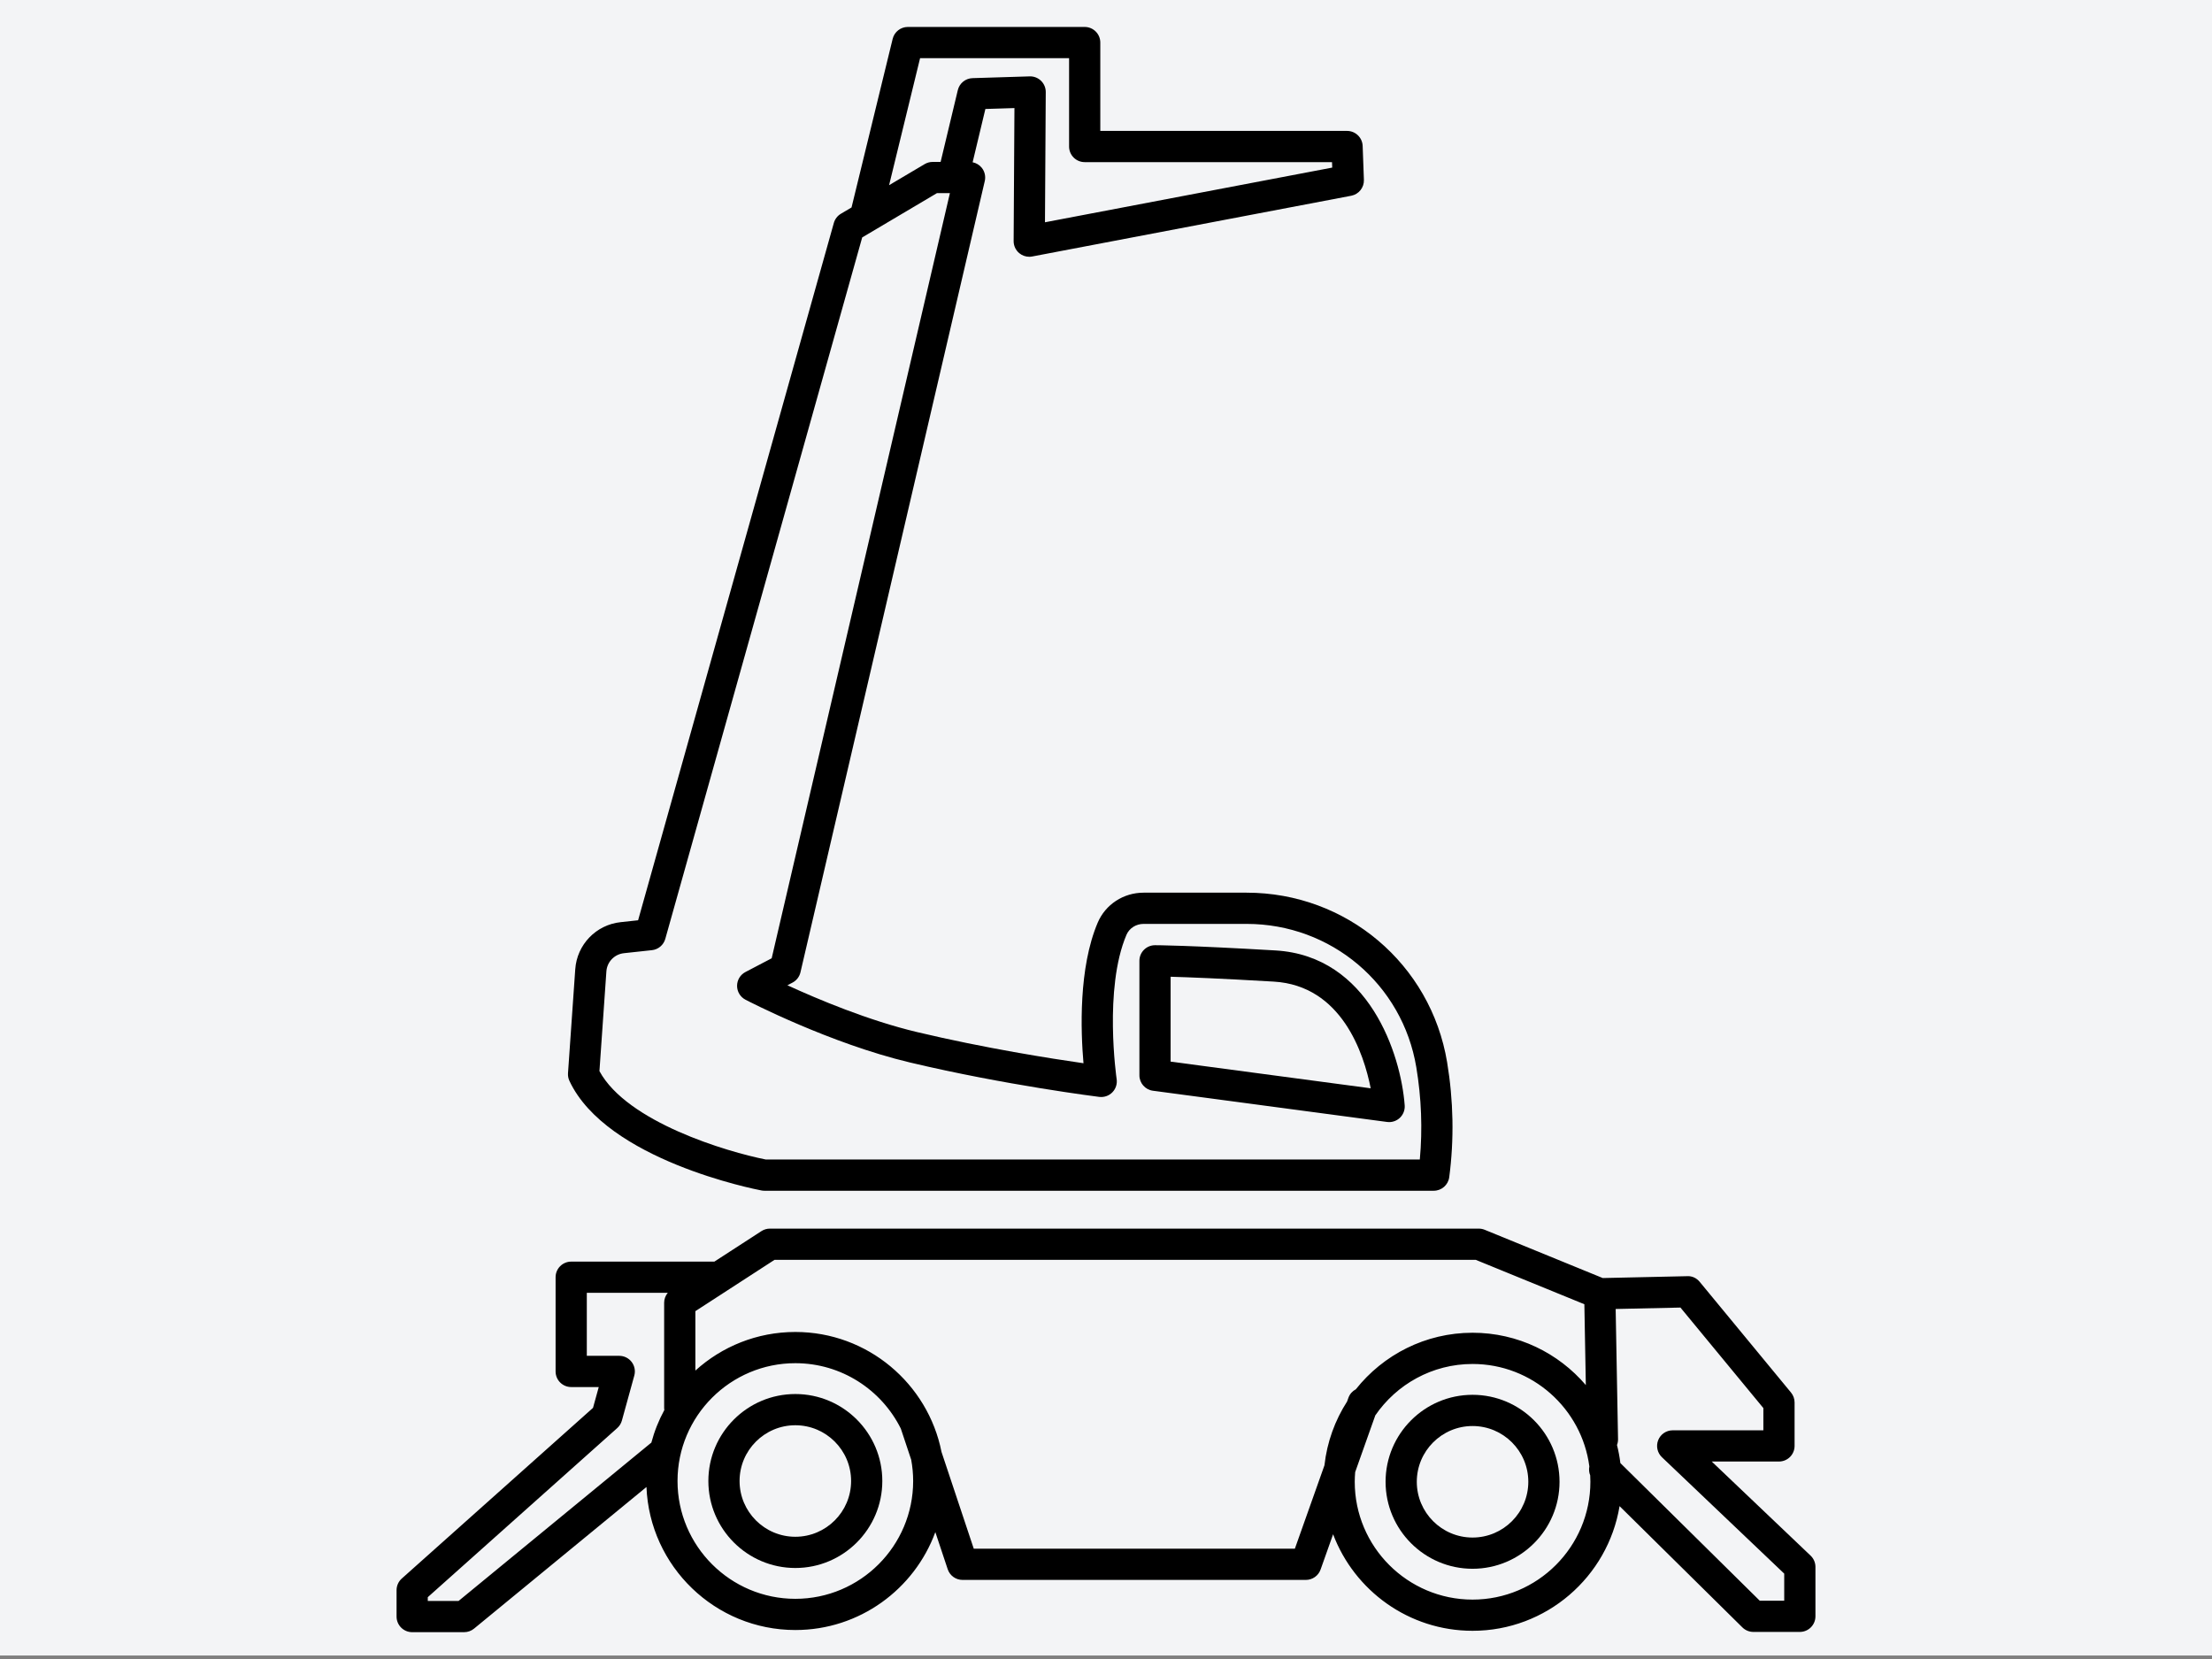
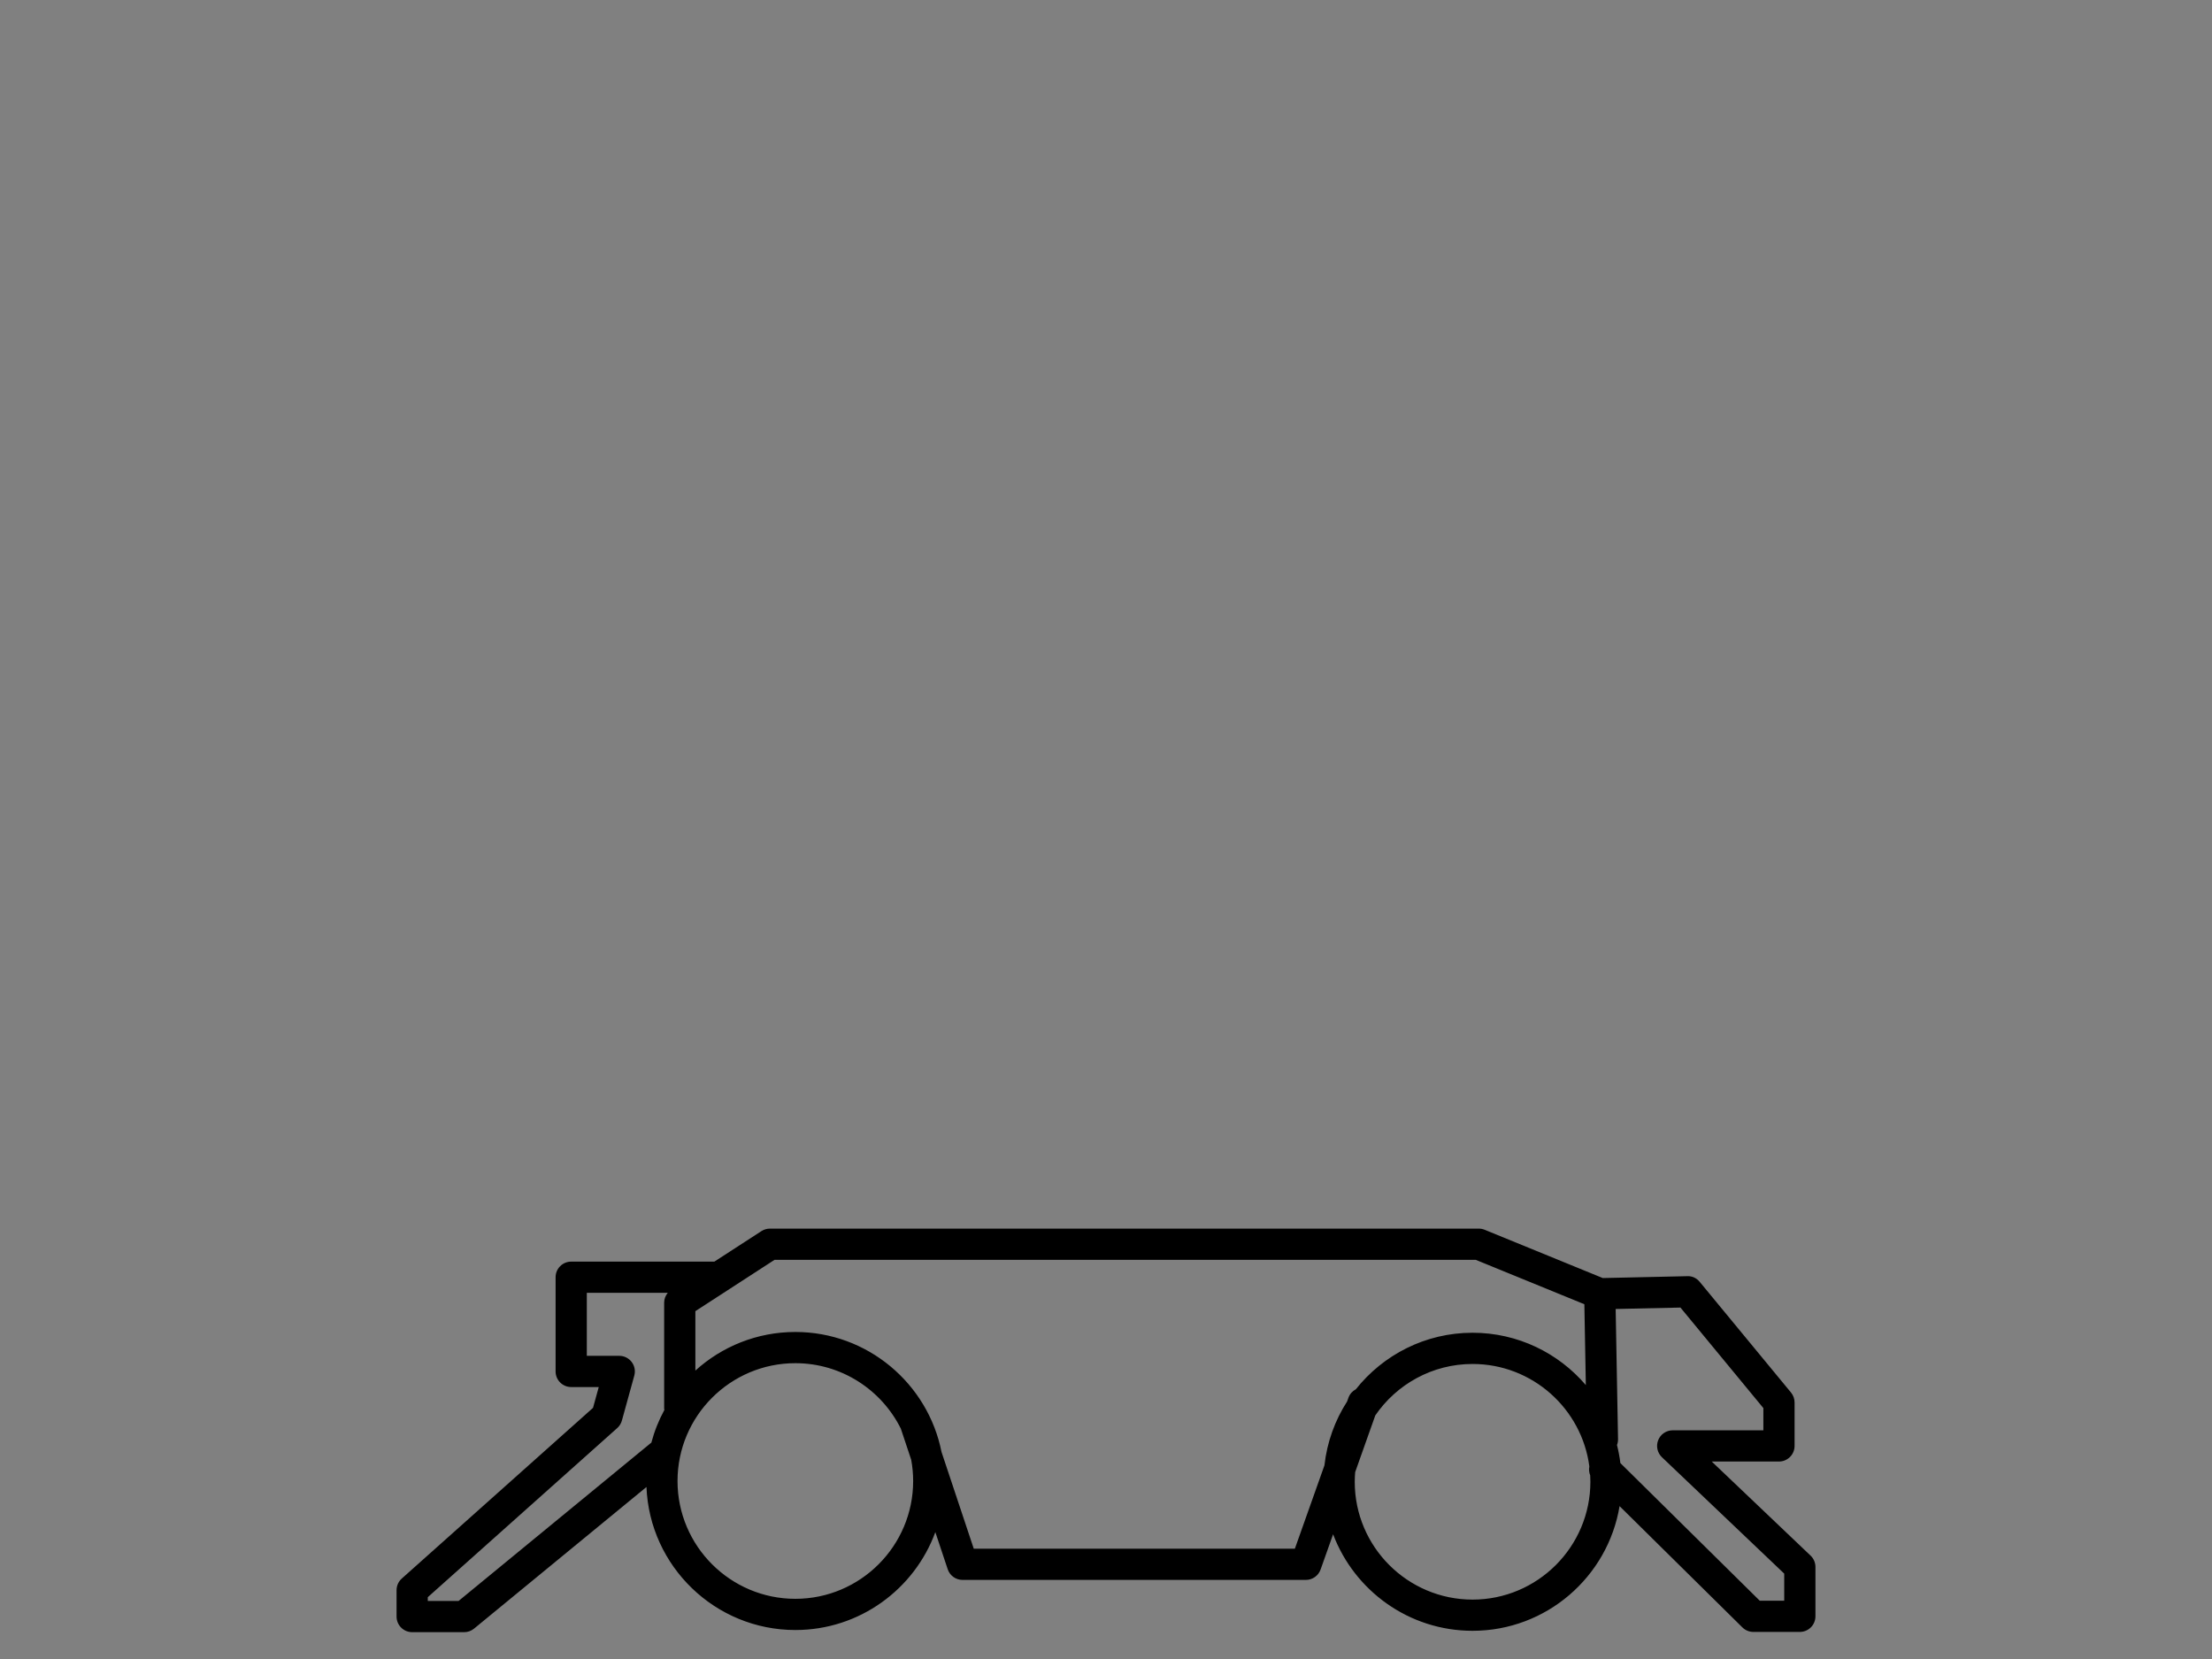
<svg xmlns="http://www.w3.org/2000/svg" version="1.1" x="0px" y="0px" viewBox="0 0 316 237" style="enable-background:new 0 0 316 237;" xml:space="preserve">
  <rect x="0" y="0" width="316" height="237" fill="#808080" stroke="none" />
  <g id="Telestapler_1">
-     <rect y="-0.5" style="fill:#F3F4F6;" width="316" height="237" />
    <g>
-       <path d="M113.62,199.147c-6.851,0-12.425,5.573-12.425,12.425s5.574,12.426,12.425,12.426s12.425-5.574,12.425-12.426    S120.471,199.147,113.62,199.147z M113.62,219.538c-4.393,0-7.966-3.574-7.966-7.966s3.573-7.965,7.966-7.965    c4.393,0,7.966,3.573,7.966,7.965S118.012,219.538,113.62,219.538z" />
-       <path d="M210.365,199.258c-6.851,0-12.425,5.573-12.425,12.425s5.574,12.426,12.425,12.426c6.851,0,12.425-5.574,12.425-12.426    S217.216,199.258,210.365,199.258z M210.365,219.649c-4.393,0-7.966-3.574-7.966-7.966s3.573-7.965,7.966-7.965    c4.392,0,7.965,3.573,7.965,7.965S214.757,219.649,210.365,219.649z" />
-       <path d="M108.779,170.066c0.138,0.026,0.277,0.04,0.417,0.04h95.627c1.119,0,2.065-0.83,2.211-1.94    c0.71-5.405,0.608-10.93-0.304-16.422c-2.33-14.034-14.376-24.219-28.643-24.219h-14.716c-2.876,0-5.449,1.682-6.555,4.284    c-2.747,6.46-2.431,15.487-2.032,20.083c-4.565-0.654-14.071-2.143-23.771-4.451c-6.97-1.658-14.21-4.705-18.525-6.687l0.726-0.38    c0.575-0.301,0.99-0.838,1.137-1.47l26.33-113.036c0.154-0.662-0.002-1.359-0.425-1.893c-0.331-0.416-0.797-0.691-1.309-0.793    l1.822-7.613l4.151-0.129l-0.115,18.999c-0.004,0.667,0.29,1.3,0.803,1.727c0.404,0.336,0.91,0.516,1.427,0.516    c0.139,0,0.278-0.013,0.417-0.04l45.58-8.677c1.082-0.206,1.851-1.171,1.811-2.272l-0.178-4.843    c-0.044-1.199-1.029-2.147-2.228-2.147h-35.251V6.08c0-1.232-0.998-2.23-2.23-2.23h-25.267c-1.028,0-1.923,0.703-2.166,1.702    l-5.875,24.085l-1.518,0.899c-0.494,0.292-0.855,0.764-1.01,1.315l-27.962,99.615l-2.506,0.272    c-3.505,0.378-6.228,3.206-6.473,6.724l-1.036,14.852c-0.026,0.378,0.044,0.756,0.205,1.1    C86.645,165.733,107.878,169.895,108.779,170.066z M131.44,8.309h21.286v12.622c0,1.232,0.998,2.23,2.23,2.23h35.332l0.029,0.781    l-41.035,7.812l0.112-18.601c0.004-0.605-0.239-1.187-0.673-1.609c-0.434-0.423-1.025-0.653-1.626-0.633l-8.166,0.253    c-1.005,0.032-1.865,0.731-2.099,1.71l-2.456,10.258h-1.139c-0.4,0-0.792,0.108-1.137,0.311l-5.085,3.013L131.44,8.309z     M86.626,138.772c0.095-1.36,1.148-2.454,2.504-2.601l4.006-0.433c0.906-0.098,1.661-0.737,1.907-1.613l28.129-100.207    l10.674-6.325h1.855L110.24,136.897l-3.749,1.964c-0.736,0.385-1.196,1.147-1.195,1.978c0.001,0.831,0.464,1.591,1.2,1.975    c0.488,0.254,12.092,6.255,23.485,8.966c13.656,3.248,26.929,4.903,27.061,4.919c0.691,0.084,1.383-0.157,1.869-0.656    c0.486-0.498,0.712-1.195,0.61-1.884c-0.019-0.129-1.866-12.927,1.399-20.605c0.405-0.953,1.367-1.569,2.451-1.569h14.716    c12.076,0,22.273,8.618,24.244,20.49c0.731,4.403,0.898,8.824,0.499,13.172h-93.418c-5.555-1.099-19.834-5.341-23.778-12.632    L86.626,138.772z" />
      <path d="M258.656,222.232l-14.123-13.443h9.606c1.231,0,2.23-0.998,2.23-2.23v-6.206c0-0.518-0.18-1.019-0.51-1.419    l-13.043-15.813c-0.434-0.527-1.068-0.848-1.769-0.81l-12.081,0.267l-16.87-6.896c-0.268-0.109-0.554-0.166-0.843-0.166H109.989    c-0.43,0-0.852,0.125-1.213,0.358l-6.722,4.357H81.6c-1.231,0-2.23,0.998-2.23,2.23v13.459c0,1.232,0.998,2.23,2.23,2.23h3.936    l-0.82,2.972l-27.319,24.385c-0.474,0.423-0.745,1.028-0.745,1.663v3.768c0,1.232,0.998,2.23,2.23,2.23h7.425    c0.516,0,1.016-0.179,1.415-0.507l24.63-20.232c0.452,11.343,9.817,20.432,21.269,20.432c9.174,0,17.012-5.833,19.999-13.986    l1.767,5.302c0.303,0.911,1.155,1.525,2.115,1.525h49.053c0.944,0,1.786-0.594,2.101-1.484l1.787-5.036    c3.04,8.049,10.822,13.79,19.923,13.79c10.554,0,19.334-7.721,21.001-17.81l17.549,17.328c0.417,0.412,0.98,0.643,1.566,0.643    h6.637c1.231,0,2.23-0.998,2.23-2.23v-7.059C259.349,223.237,259.098,222.653,258.656,222.232z M65.508,228.71h-4.397v-0.54    l27.065-24.159c0.32-0.286,0.551-0.657,0.665-1.071l1.773-6.428c0.185-0.671,0.046-1.39-0.375-1.943    c-0.422-0.554-1.078-0.879-1.774-0.879H83.83v-8.999h11.562c-0.321,0.393-0.513,0.883-0.513,1.404v15.082    c0,0.087,0.016,0.169,0.026,0.254c-0.795,1.461-1.421,3.027-1.858,4.668c-0.022,0.016-0.046,0.027-0.067,0.044L65.508,228.71z     M130.451,211.572c0,9.281-7.55,16.831-16.831,16.831s-16.831-7.55-16.831-16.831c0-9.28,7.55-16.831,16.831-16.831    c6.597,0,12.316,3.817,15.074,9.356c0.002,0.005,0.002,0.01,0.003,0.015l1.474,4.421    C130.352,209.519,130.451,210.534,130.451,211.572z M184.98,221.244h-45.871l-4.606-13.819    c-1.935-9.761-10.562-17.143-20.882-17.143c-5.491,0-10.503,2.09-14.282,5.515v-8.49l11.311-7.332h100.165l15.523,6.345    l0.21,11.549c-3.908-4.571-9.71-7.477-16.182-7.477c-6.751,0-12.773,3.162-16.676,8.078c-0.476,0.252-0.866,0.67-1.06,1.218    l-0.186,0.524c-1.727,2.689-2.867,5.788-3.235,9.117L184.98,221.244z M210.365,228.514c-9.281,0-16.831-7.55-16.831-16.831    c0-0.467,0.024-0.928,0.062-1.385l2.874-8.098c3.035-4.432,8.131-7.347,13.896-7.347c8.538,0,15.606,6.392,16.684,14.64    c-0.084,0.426-0.044,0.871,0.122,1.277c0.016,0.303,0.026,0.607,0.026,0.914C227.196,220.964,219.646,228.514,210.365,228.514z     M254.889,228.677h-3.492l-19.915-19.665c-0.11-0.877-0.269-1.74-0.484-2.581c0.099-0.259,0.154-0.54,0.149-0.834l-0.338-18.599    l9.255-0.204l11.845,14.361v3.175h-12.953c-0.912,0-1.732,0.555-2.07,1.402c-0.339,0.847-0.127,1.814,0.533,2.443l17.47,16.629    V228.677z" />
-       <path d="M164.706,155.82l33.445,4.459c0.098,0.013,0.197,0.02,0.295,0.02c0.565,0,1.114-0.215,1.531-0.608    c0.488-0.461,0.743-1.119,0.693-1.788c-0.548-7.31-5.107-21.341-18.443-22.126c-12.556-0.738-17.041-0.747-17.225-0.747    c-1.231,0-2.23,0.998-2.23,2.23v16.351C162.771,154.728,163.598,155.672,164.706,155.82z M167.23,139.534    c2.458,0.07,7.108,0.246,14.733,0.695c9.731,0.572,12.879,10.323,13.851,15.241l-28.584-3.811V139.534z" />
    </g>
  </g>
  <g id="Layer_1">
</g>
</svg>